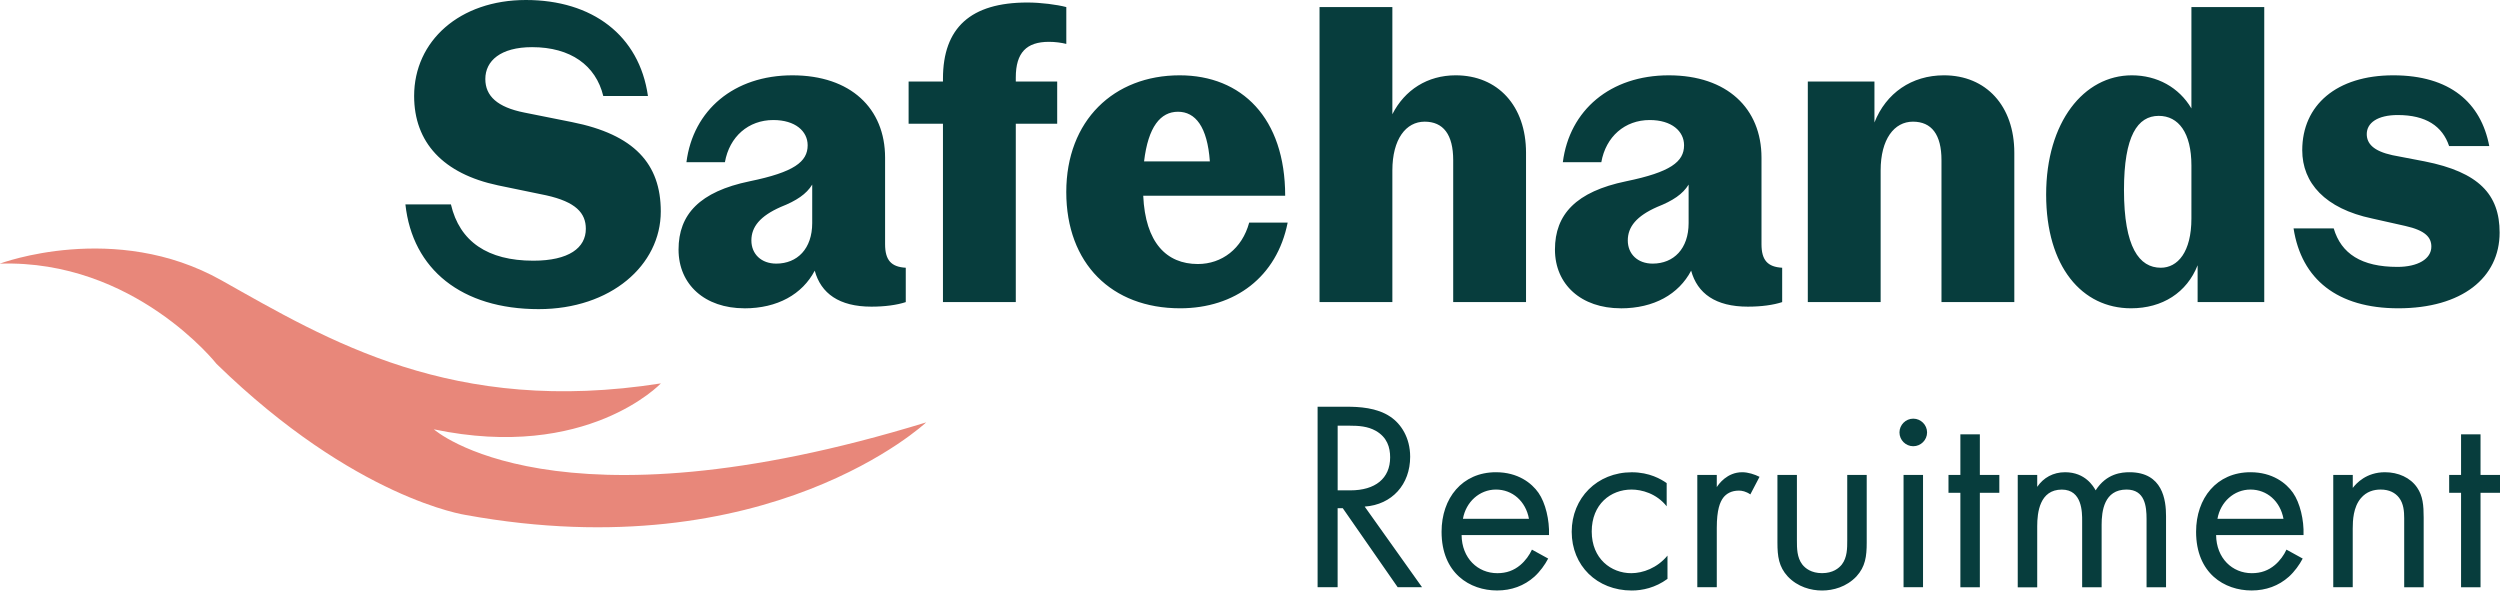
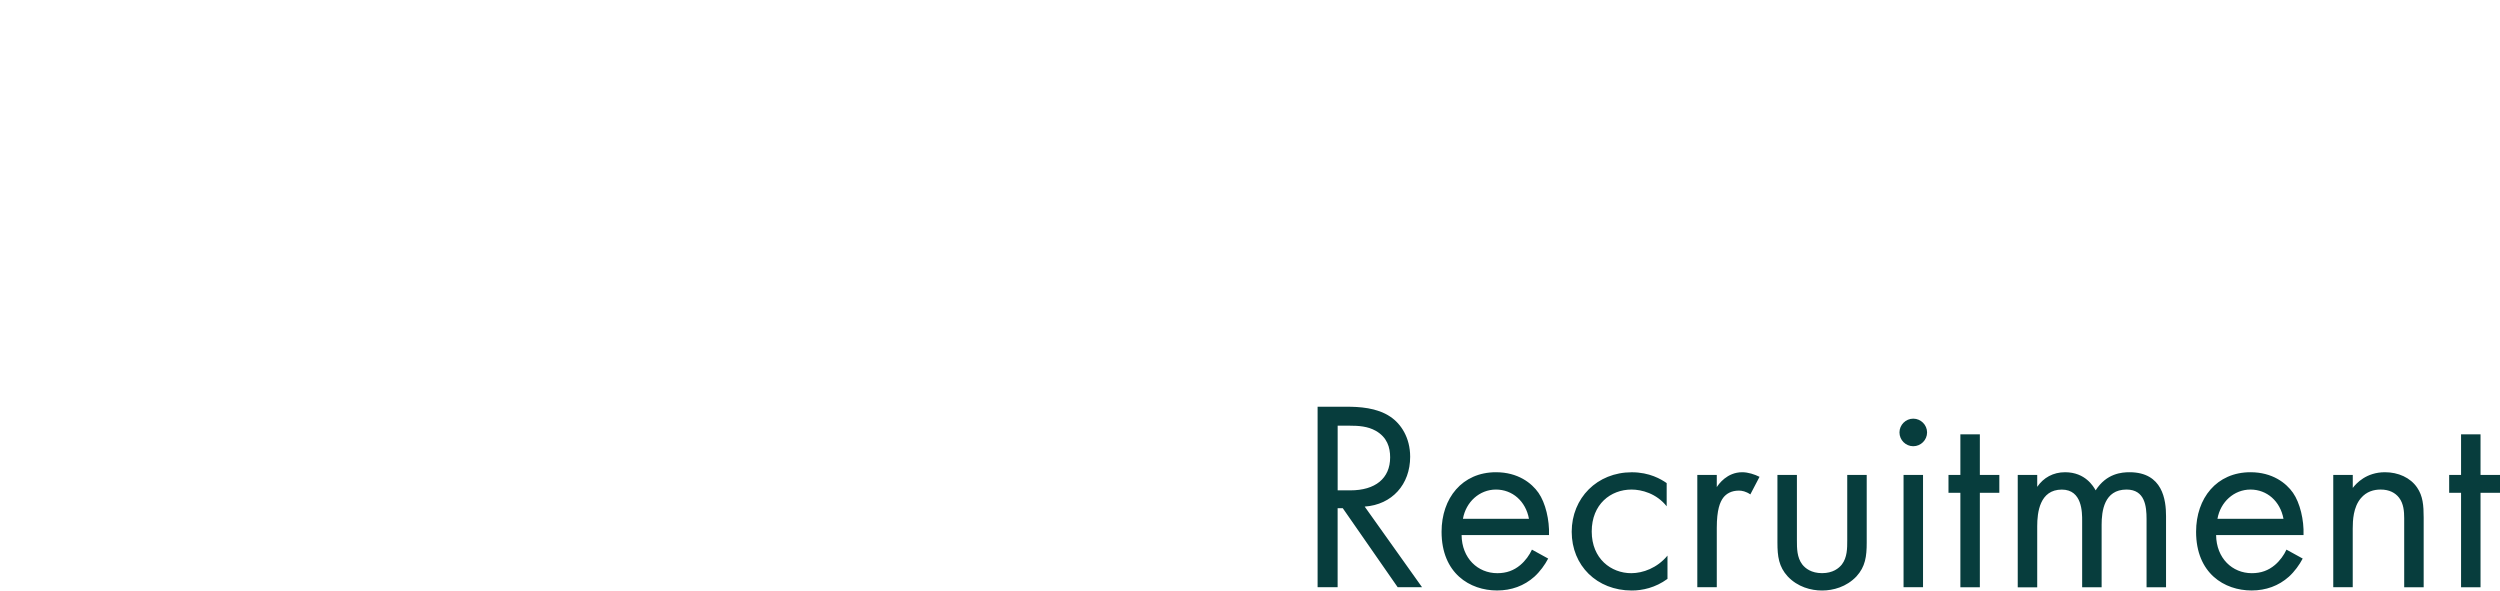
<svg xmlns="http://www.w3.org/2000/svg" id="Layer_2" viewBox="0 0 685.47 161.91">
  <defs>
    <style>.cls-1{fill:#073d3d}</style>
  </defs>
  <g id="Layer_1-2">
-     <path d="M147.7 84.76c-21.1 0-34.61-10.89-36.54-28.71h12.48c2.38 10.21 10.1 15.43 22.58 15.43 9.76 0 14.41-3.52 14.41-8.74 0-4.31-2.72-7.38-10.89-9.19l-13.16-2.72c-15.09-3.18-23.03-11.8-23.03-24.51C113.55 11.23 126.03 0 144.19 0s31.09 9.64 33.47 26.32h-12.25c-2.04-8.4-8.96-13.39-19.52-13.39-8.62 0-12.82 3.74-12.82 8.74 0 4.65 3.29 7.72 10.67 9.19l13.05 2.61c17.13 3.4 24.39 11.46 24.39 24.51 0 14.75-13.73 26.78-33.47 26.78Zm56.39-.23c-10.78 0-18.04-6.47-18.04-16.11s5.79-15.88 19.52-18.72c12.14-2.5 15.88-5.33 15.88-9.87 0-3.86-3.4-6.92-9.42-6.92-6.81 0-12.03 4.54-13.27 11.57h-10.55c1.82-14.3 13.05-23.83 29.05-23.83s25.42 9.08 25.42 22.58v23.71c0 4.43 1.7 6.24 5.67 6.47v9.42c-2.38.79-5.67 1.25-9.42 1.25-8.85 0-13.84-3.63-15.54-9.87-3.4 6.47-10.21 10.33-19.29 10.33Zm8.74-12.25c5.79 0 9.87-4.08 9.87-11.12V50.61c-1.59 2.61-4.31 4.43-8.62 6.13-5.67 2.5-8.06 5.45-8.06 9.19s2.72 6.35 6.81 6.35Zm45.72 10.55v-48.9h-9.42V22.36h9.42v-.79c0-13.96 7.6-20.88 23.15-20.88 3.74 0 8.06.57 10.67 1.25v10.1c-1.36-.34-3.06-.57-4.77-.57-6.13 0-9.08 2.95-9.08 9.76v1.13h11.35v11.57h-11.35v48.9h-19.97Zm65.01 1.7c-18.72 0-31.2-12.25-31.2-31.88s13.05-32 31.09-32c17.02 0 28.93 11.69 28.93 33.02h-38.92c.57 12.82 6.35 18.72 14.98 18.72 6.58 0 12.14-4.2 14.07-11.35h10.55c-2.95 14.86-14.41 23.49-29.5 23.49Zm-.57-53.89c-4.77 0-8.17 4.08-9.3 13.62h18.04c-.68-9.53-3.97-13.62-8.74-13.62Zm38.81 52.19V1.93h19.97v29.39c3.4-6.69 9.64-10.67 17.36-10.67 11.57 0 19.29 8.4 19.29 21.22v40.96h-19.97V43.91c0-7.03-2.72-10.55-7.83-10.55s-8.85 4.77-8.85 13.39v36.08H361.8Zm82.59 1.7c-10.78 0-18.04-6.47-18.04-16.11s5.79-15.88 19.52-18.72c12.14-2.5 15.88-5.33 15.88-9.87 0-3.86-3.4-6.92-9.42-6.92-6.81 0-12.03 4.54-13.27 11.57h-10.55c1.82-14.3 13.05-23.83 29.05-23.83s25.42 9.08 25.42 22.58v23.71c0 4.43 1.7 6.24 5.67 6.47v9.42c-2.38.79-5.67 1.25-9.42 1.25-8.85 0-13.84-3.63-15.54-9.87-3.4 6.47-10.21 10.33-19.29 10.33Zm8.74-12.25c5.79 0 9.87-4.08 9.87-11.12V50.61c-1.59 2.61-4.31 4.43-8.62 6.13-5.67 2.5-8.06 5.45-8.06 9.19s2.72 6.35 6.81 6.35Zm42.55 10.55V22.35h18.27v11.23c3.18-8.06 10.21-12.93 19.06-12.93 11.57 0 19.29 8.4 19.29 21.22v40.96h-19.97V43.91c0-7.03-2.72-10.55-7.83-10.55s-8.85 4.77-8.85 13.39v36.08h-19.97Zm88.61 1.7c-13.39 0-23.26-11.35-23.26-31.2s10.33-32.68 23.49-32.68c6.92 0 12.93 3.29 16.34 9.08V1.93h19.97v80.9h-18.27v-10.1c-2.95 7.49-9.64 11.8-18.27 11.8Zm8.17-11.12c4.65 0 8.4-4.31 8.4-13.5V45.39c0-8.96-3.52-13.62-8.96-13.62-5.79 0-9.53 5.45-9.53 20.31 0 15.77 4.2 21.33 10.1 21.33Zm65.12 11.12c-16.68 0-26.55-7.94-28.71-21.9h11.01c2.04 6.92 7.6 10.55 17.47 10.55 5.56 0 9.3-2.16 9.3-5.56 0-2.5-1.59-4.43-7.15-5.67l-9.08-2.04c-12.93-2.72-19.17-9.76-19.17-18.72 0-12.37 9.42-20.54 24.96-20.54s24.05 7.49 26.32 19.4h-11.01c-1.82-5.45-6.35-8.51-14.07-8.51-5.56 0-8.51 2.16-8.51 5.22 0 2.61 1.82 4.65 7.04 5.79l8.85 1.7c14.86 2.95 20.54 9.08 20.54 19.52 0 12.37-10.33 20.76-27.8 20.76Z" class="cls-1" />
-     <path d="M0 72.27s31.5-11.84 60.72 4.59c29.21 16.42 63.4 37.23 120.49 28.26 0 0-20.24 21.39-62.25 12.6 0 0 33.03 29.41 134.99-1.91 0 0-43.15 40.48-126.21 25.4 0 0-30.36-4.39-68.36-41.43 0 0-22.53-28.64-59.38-27.49Z" style="fill:#e8877a" />
    <path d="M369.21 111.52c3.34 0 8.31.22 12.02 2.75 2.89 1.93 5.42 5.71 5.42 10.98 0 7.57-4.97 13.13-12.47 13.65l15.73 22.11h-6.68l-15.06-21.67h-1.41v21.67h-5.49v-49.49h7.94Zm-2.45 22.93h3.49c6.83 0 10.91-3.26 10.91-9.05 0-2.75-.82-5.49-3.93-7.27-2.23-1.26-4.75-1.41-7.12-1.41h-3.34v17.73Zm57.73 18.7c-.89 1.71-2.23 3.56-3.78 4.97-2.82 2.52-6.31 3.78-10.24 3.78-7.42 0-15.21-4.67-15.21-16.1 0-9.2 5.64-16.32 14.92-16.32 6.01 0 9.79 2.97 11.65 5.64 1.93 2.75 3.04 7.49 2.89 11.58h-23.97c.07 6.38 4.45 10.46 9.79 10.46 2.52 0 4.53-.74 6.31-2.23 1.41-1.19 2.52-2.75 3.19-4.23l4.45 2.45Zm-5.27-10.91c-.89-4.82-4.53-8.01-9.05-8.01s-8.24 3.41-9.05 8.01h18.11Zm37.77-3.41c-2.82-3.56-6.9-4.6-9.65-4.6-5.71 0-10.91 4.01-10.91 11.5s5.34 11.43 10.83 11.43c3.19 0 7.12-1.41 9.94-4.82v6.38c-3.34 2.45-6.9 3.19-9.79 3.19-9.57 0-16.47-6.83-16.47-16.1s6.98-16.32 16.47-16.32c4.9 0 8.09 1.93 9.57 2.97v6.38Zm8.39-8.61h5.34v3.34c.52-.82 2.82-4.08 6.97-4.08 1.63 0 3.41.59 4.75 1.26l-2.52 4.82c-1.19-.82-2.3-1.04-3.12-1.04-2.15 0-3.49.89-4.3 1.93-.89 1.19-1.78 3.27-1.78 8.31v16.25h-5.34v-30.79Zm27.31 17.96c0 2.15 0 4.67 1.48 6.6.82 1.04 2.45 2.37 5.42 2.37s4.6-1.34 5.42-2.37c1.48-1.93 1.48-4.45 1.48-6.6v-17.96h5.34v18.55c0 3.78-.37 6.6-2.82 9.28-2.75 2.89-6.38 3.86-9.42 3.86s-6.68-.96-9.42-3.86c-2.45-2.67-2.82-5.49-2.82-9.28v-18.55h5.34v17.96Zm31.9-33.39c2.08 0 3.79 1.71 3.79 3.78s-1.71 3.78-3.79 3.78-3.78-1.71-3.78-3.78 1.71-3.78 3.78-3.78Zm2.68 15.43v30.79h-5.34v-30.79h5.34Zm15.58 4.9v25.9h-5.34v-25.9h-3.26v-4.9h3.26v-11.13h5.34v11.13h5.34v4.9h-5.34Zm10.39-4.9h5.34v3.27c1.71-2.52 4.38-4.01 7.64-4.01 5.57 0 7.79 3.93 8.38 4.97 2.97-4.67 7.2-4.97 9.28-4.97 9.13 0 10.02 7.64 10.02 12.02v19.52h-5.34v-18.7c0-3.49-.44-8.09-5.49-8.09-6.16 0-6.83 5.94-6.83 9.65v17.14h-5.34v-18.25c0-2.15.07-8.53-5.57-8.53-6.08 0-6.75 6.31-6.75 10.02v16.77h-5.34v-30.79Zm78.13 22.93c-.89 1.71-2.23 3.56-3.78 4.97-2.82 2.52-6.31 3.78-10.24 3.78-7.42 0-15.21-4.67-15.21-16.1 0-9.2 5.64-16.32 14.92-16.32 6.01 0 9.79 2.97 11.65 5.64 1.93 2.75 3.04 7.49 2.89 11.58h-23.97c.07 6.38 4.45 10.46 9.79 10.46 2.52 0 4.53-.74 6.31-2.23 1.41-1.19 2.52-2.75 3.19-4.23l4.45 2.45Zm-5.27-10.91c-.89-4.82-4.53-8.01-9.05-8.01s-8.24 3.41-9.05 8.01h18.11Zm13.66-12.02h5.34v3.56c.96-1.26 3.71-4.3 8.83-4.3 3.64 0 6.97 1.48 8.83 4.23 1.56 2.3 1.78 4.82 1.78 8.24v19.07h-5.34V142.1c0-1.85-.15-4.01-1.41-5.64-1.04-1.34-2.67-2.23-5.05-2.23-1.85 0-3.86.52-5.42 2.37-2.08 2.45-2.23 6.08-2.23 8.31v16.1h-5.34v-30.79Zm40.37 4.9v25.9h-5.34v-25.9h-3.26v-4.9h3.26v-11.13h5.34v11.13h5.34v4.9h-5.34Z" class="cls-1" />
  </g>
</svg>